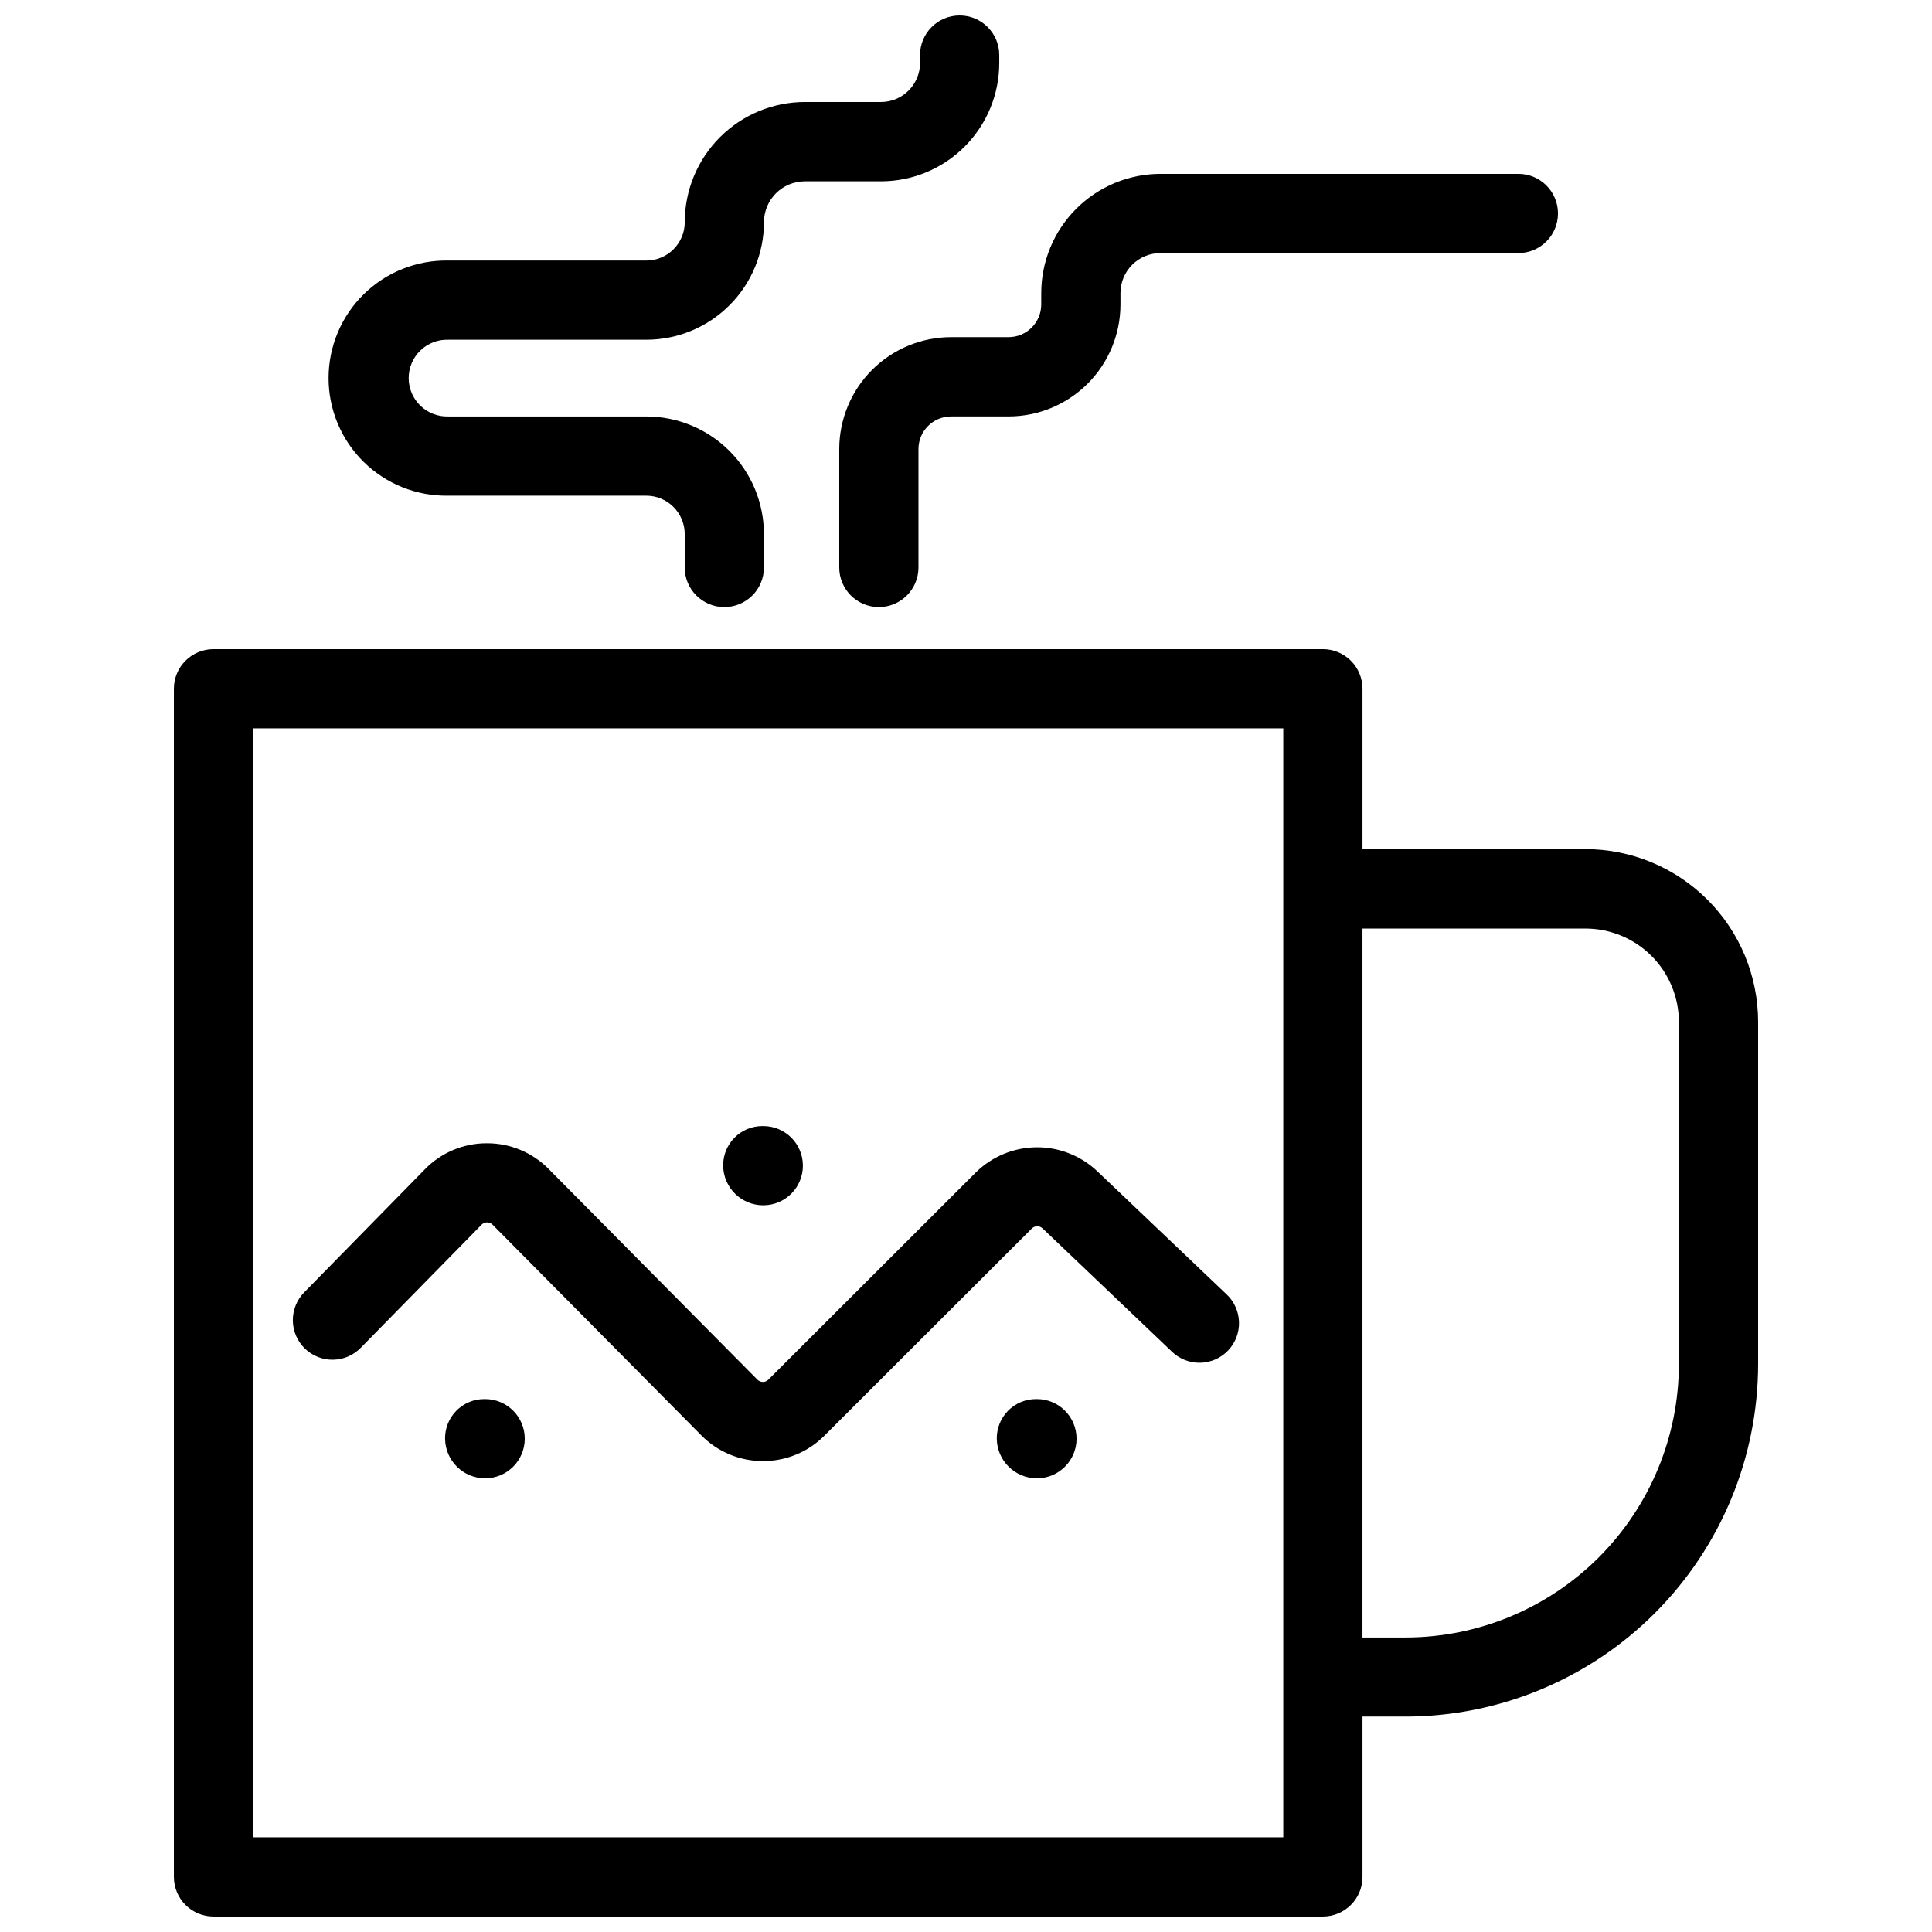
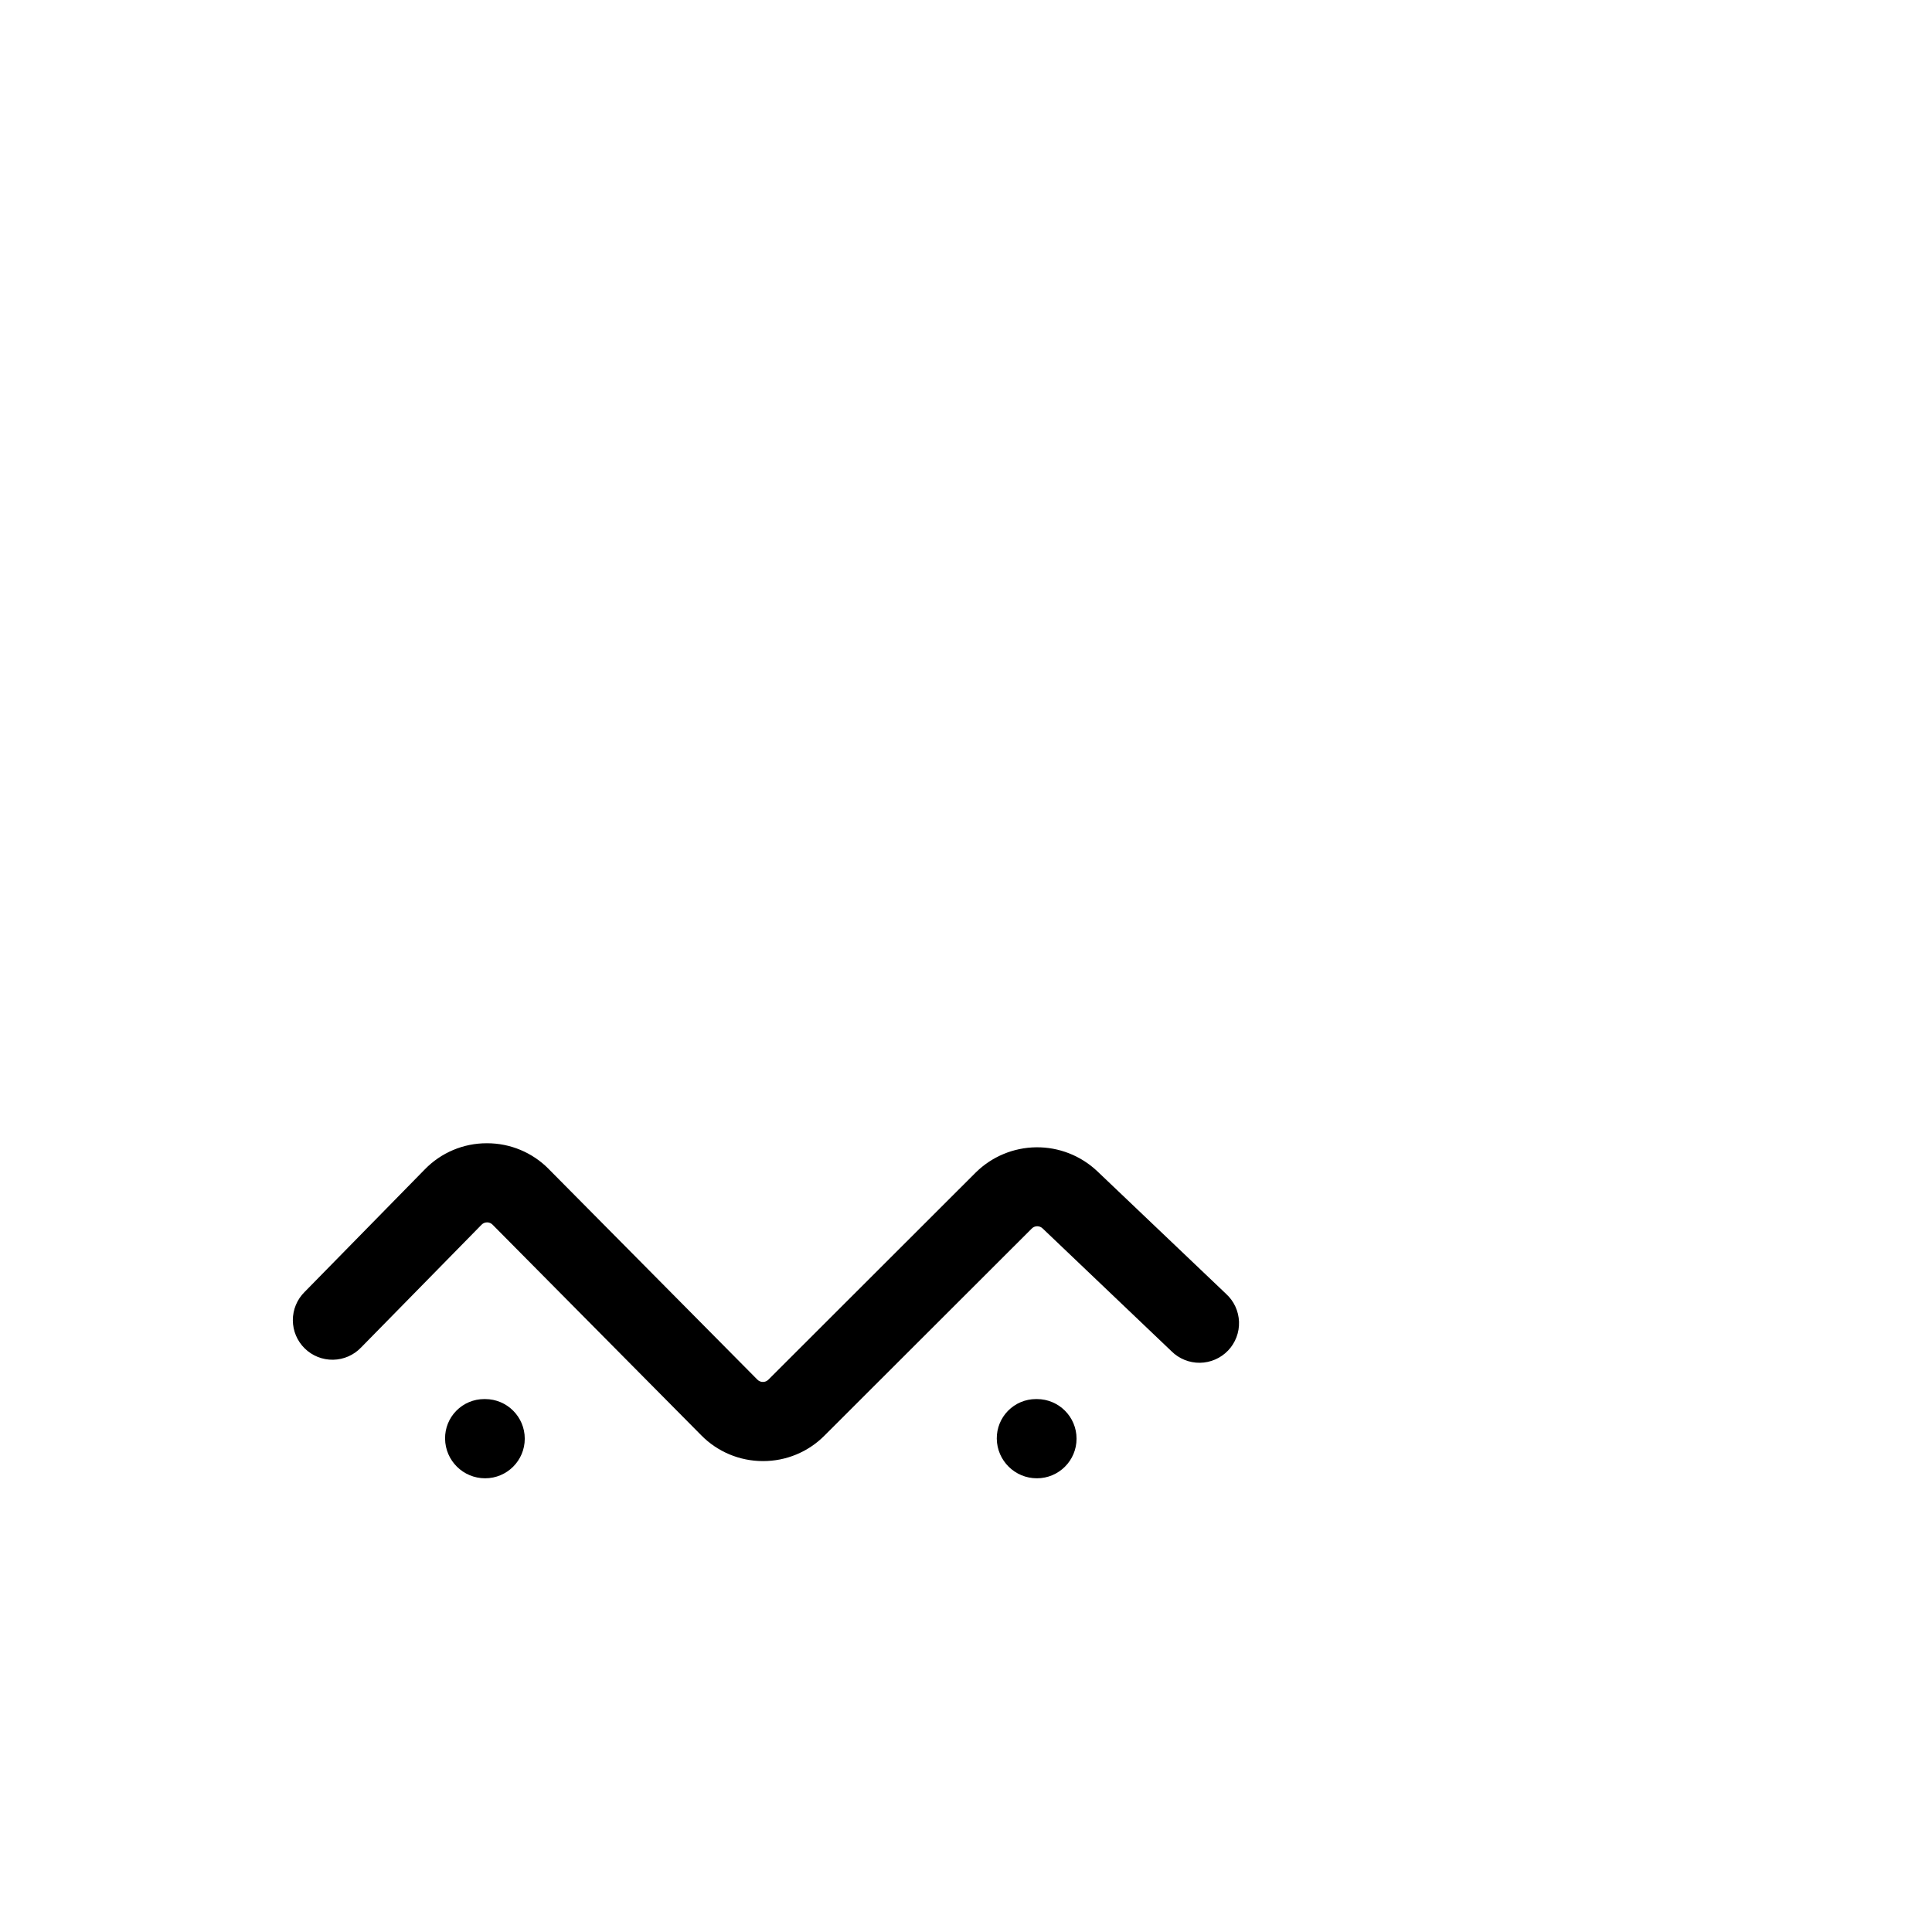
<svg xmlns="http://www.w3.org/2000/svg" width="800px" height="800px" version="1.1" viewBox="144 144 512 512">
  <defs>
    <clipPath id="b">
-       <path d="m190 316h420v335.9h-420z" />
-     </clipPath>
+       </clipPath>
    <clipPath id="a">
      <path d="m231 148.09h178v156.91h-178z" />
    </clipPath>
  </defs>
  <g clip-path="url(#b)">
    <path d="m564.17 369.02h-59.094v-42.496c0-2.785-1.105-5.453-3.074-7.422s-4.637-3.074-7.422-3.074h-294c-5.797 0-10.496 4.699-10.496 10.496v314.88c0 2.785 1.105 5.453 3.074 7.422s4.637 3.074 7.422 3.074h294c2.785 0 5.453-1.105 7.422-3.074s3.074-4.637 3.074-7.422v-42.496h11.43c24.77-0.027 48.516-9.875 66.027-27.391 17.512-17.512 27.363-41.258 27.387-66.027v-90.734c-0.02-12.129-4.844-23.754-13.422-32.324-8.578-8.574-20.203-13.395-32.328-13.41zm-80.086 261.89h-273.01v-293.89h273.01zm104.84-125.38c-0.02 19.199-7.656 37.609-21.23 51.188-13.578 13.578-31.988 21.215-51.191 21.234h-11.43v-187.88h59.094c6.551 0.004 12.836 2.606 17.477 7.231 4.637 4.629 7.258 10.902 7.281 17.457z" />
  </g>
  <g clip-path="url(#a)">
-     <path d="m262.8 275.36h52.48c5.617 0.004 10.168 4.555 10.18 10.168v8.859c0 5.797 4.699 10.496 10.496 10.496 5.797 0 10.496-4.699 10.496-10.496v-8.859c-0.012-8.262-3.297-16.184-9.141-22.023-5.844-5.844-13.77-9.129-22.031-9.137h-52.48c-2.754 0.086-5.422-0.945-7.402-2.859-1.977-1.918-3.094-4.555-3.094-7.309 0-2.754 1.117-5.391 3.094-7.305 1.98-1.918 4.648-2.949 7.402-2.859h52.48c8.266-0.004 16.191-3.289 22.035-9.133 5.848-5.84 9.137-13.766 9.148-22.031 0.004-5.977 4.856-10.82 10.832-10.82h20.172c8.316-0.004 16.289-3.312 22.164-9.191 5.879-5.883 9.18-13.855 9.18-22.172v-2.098c0-5.797-4.699-10.496-10.496-10.496-5.797 0-10.496 4.699-10.496 10.496v2.098c-0.008 5.707-4.633 10.336-10.34 10.34h-20.172c-8.445 0.004-16.543 3.359-22.512 9.332s-9.324 14.07-9.324 22.512c-0.012 5.617-4.566 10.168-10.18 10.172h-52.48c-8.363-0.152-16.438 3.062-22.406 8.922s-9.328 13.871-9.328 22.234c0 8.367 3.359 16.379 9.328 22.238s14.043 9.074 22.406 8.922z" />
-   </g>
-   <path d="m366.41 263v31.383c0 5.797 4.699 10.496 10.496 10.496s10.496-4.699 10.496-10.496v-31.383c0.008-4.769 3.871-8.633 8.641-8.637h15.293c7.852-0.02 15.375-3.152 20.926-8.711 5.547-5.559 8.664-13.09 8.672-20.941v-3.055c0.004-2.816 1.125-5.516 3.121-7.504 2-1.988 4.703-3.098 7.519-3.086h94.812c5.797 0 10.496-4.699 10.496-10.496s-4.699-10.496-10.496-10.496h-94.812c-8.379-0.004-16.422 3.32-22.352 9.242-5.934 5.922-9.27 13.957-9.281 22.34v3.055c-0.012 4.769-3.879 8.633-8.648 8.637h-15.219c-7.867 0-15.41 3.125-20.973 8.684-5.562 5.562-8.688 13.105-8.691 20.969z" />
+     </g>
  <path d="m434.77 454.37c-4.367-4.121-10.164-6.391-16.168-6.324-6.008 0.066-11.75 2.465-16.023 6.684l-54.957 54.902c-0.383 0.387-0.906 0.602-1.449 0.598-0.551 0-1.078-0.223-1.461-0.617l-55.305-55.816 0.004-0.004c-4.32-4.379-10.215-6.836-16.363-6.82h-0.055c-6.168-0.012-12.078 2.477-16.383 6.894l-31.898 32.527c-1.996 1.98-3.113 4.676-3.106 7.484s1.141 5.5 3.148 7.465c2.004 1.969 4.715 3.047 7.523 3 2.812-0.047 5.484-1.219 7.422-3.254l31.93-32.539c0.379-0.391 0.902-0.609 1.449-0.609 0.547-0.004 1.074 0.215 1.457 0.609l55.305 55.816v0.004c4.305 4.367 10.18 6.828 16.309 6.832h0.066c6.109 0.016 11.973-2.414 16.277-6.75l54.957-54.895c0.793-0.785 2.07-0.785 2.867 0l34.145 32.539h-0.004c2.004 1.988 4.719 3.09 7.543 3.055 2.82-0.039 5.508-1.211 7.457-3.25 1.949-2.043 2.992-4.785 2.894-7.606-0.098-2.82-1.324-5.484-3.41-7.387z" />
-   <path d="m346.28 463.41c5.797 0 10.496-4.699 10.496-10.496s-4.699-10.496-10.496-10.496h-0.273c-2.769 0.008-5.422 1.117-7.367 3.09-1.945 1.973-3.023 4.637-2.992 7.406 0.062 5.824 4.809 10.508 10.633 10.496z" />
  <path d="m272.57 514.77h-0.273c-2.769 0.004-5.418 1.117-7.363 3.09-1.945 1.969-3.019 4.637-2.984 7.406 0.062 5.82 4.801 10.5 10.621 10.496 5.797 0 10.496-4.699 10.496-10.496s-4.699-10.496-10.496-10.496z" />
  <path d="m418.8 514.77h-0.273c-2.769 0-5.426 1.113-7.375 3.086-1.945 1.969-3.023 4.637-2.996 7.41 0.07 5.824 4.82 10.508 10.645 10.496 5.797 0 10.496-4.699 10.496-10.496s-4.699-10.496-10.496-10.496z" />
</svg>